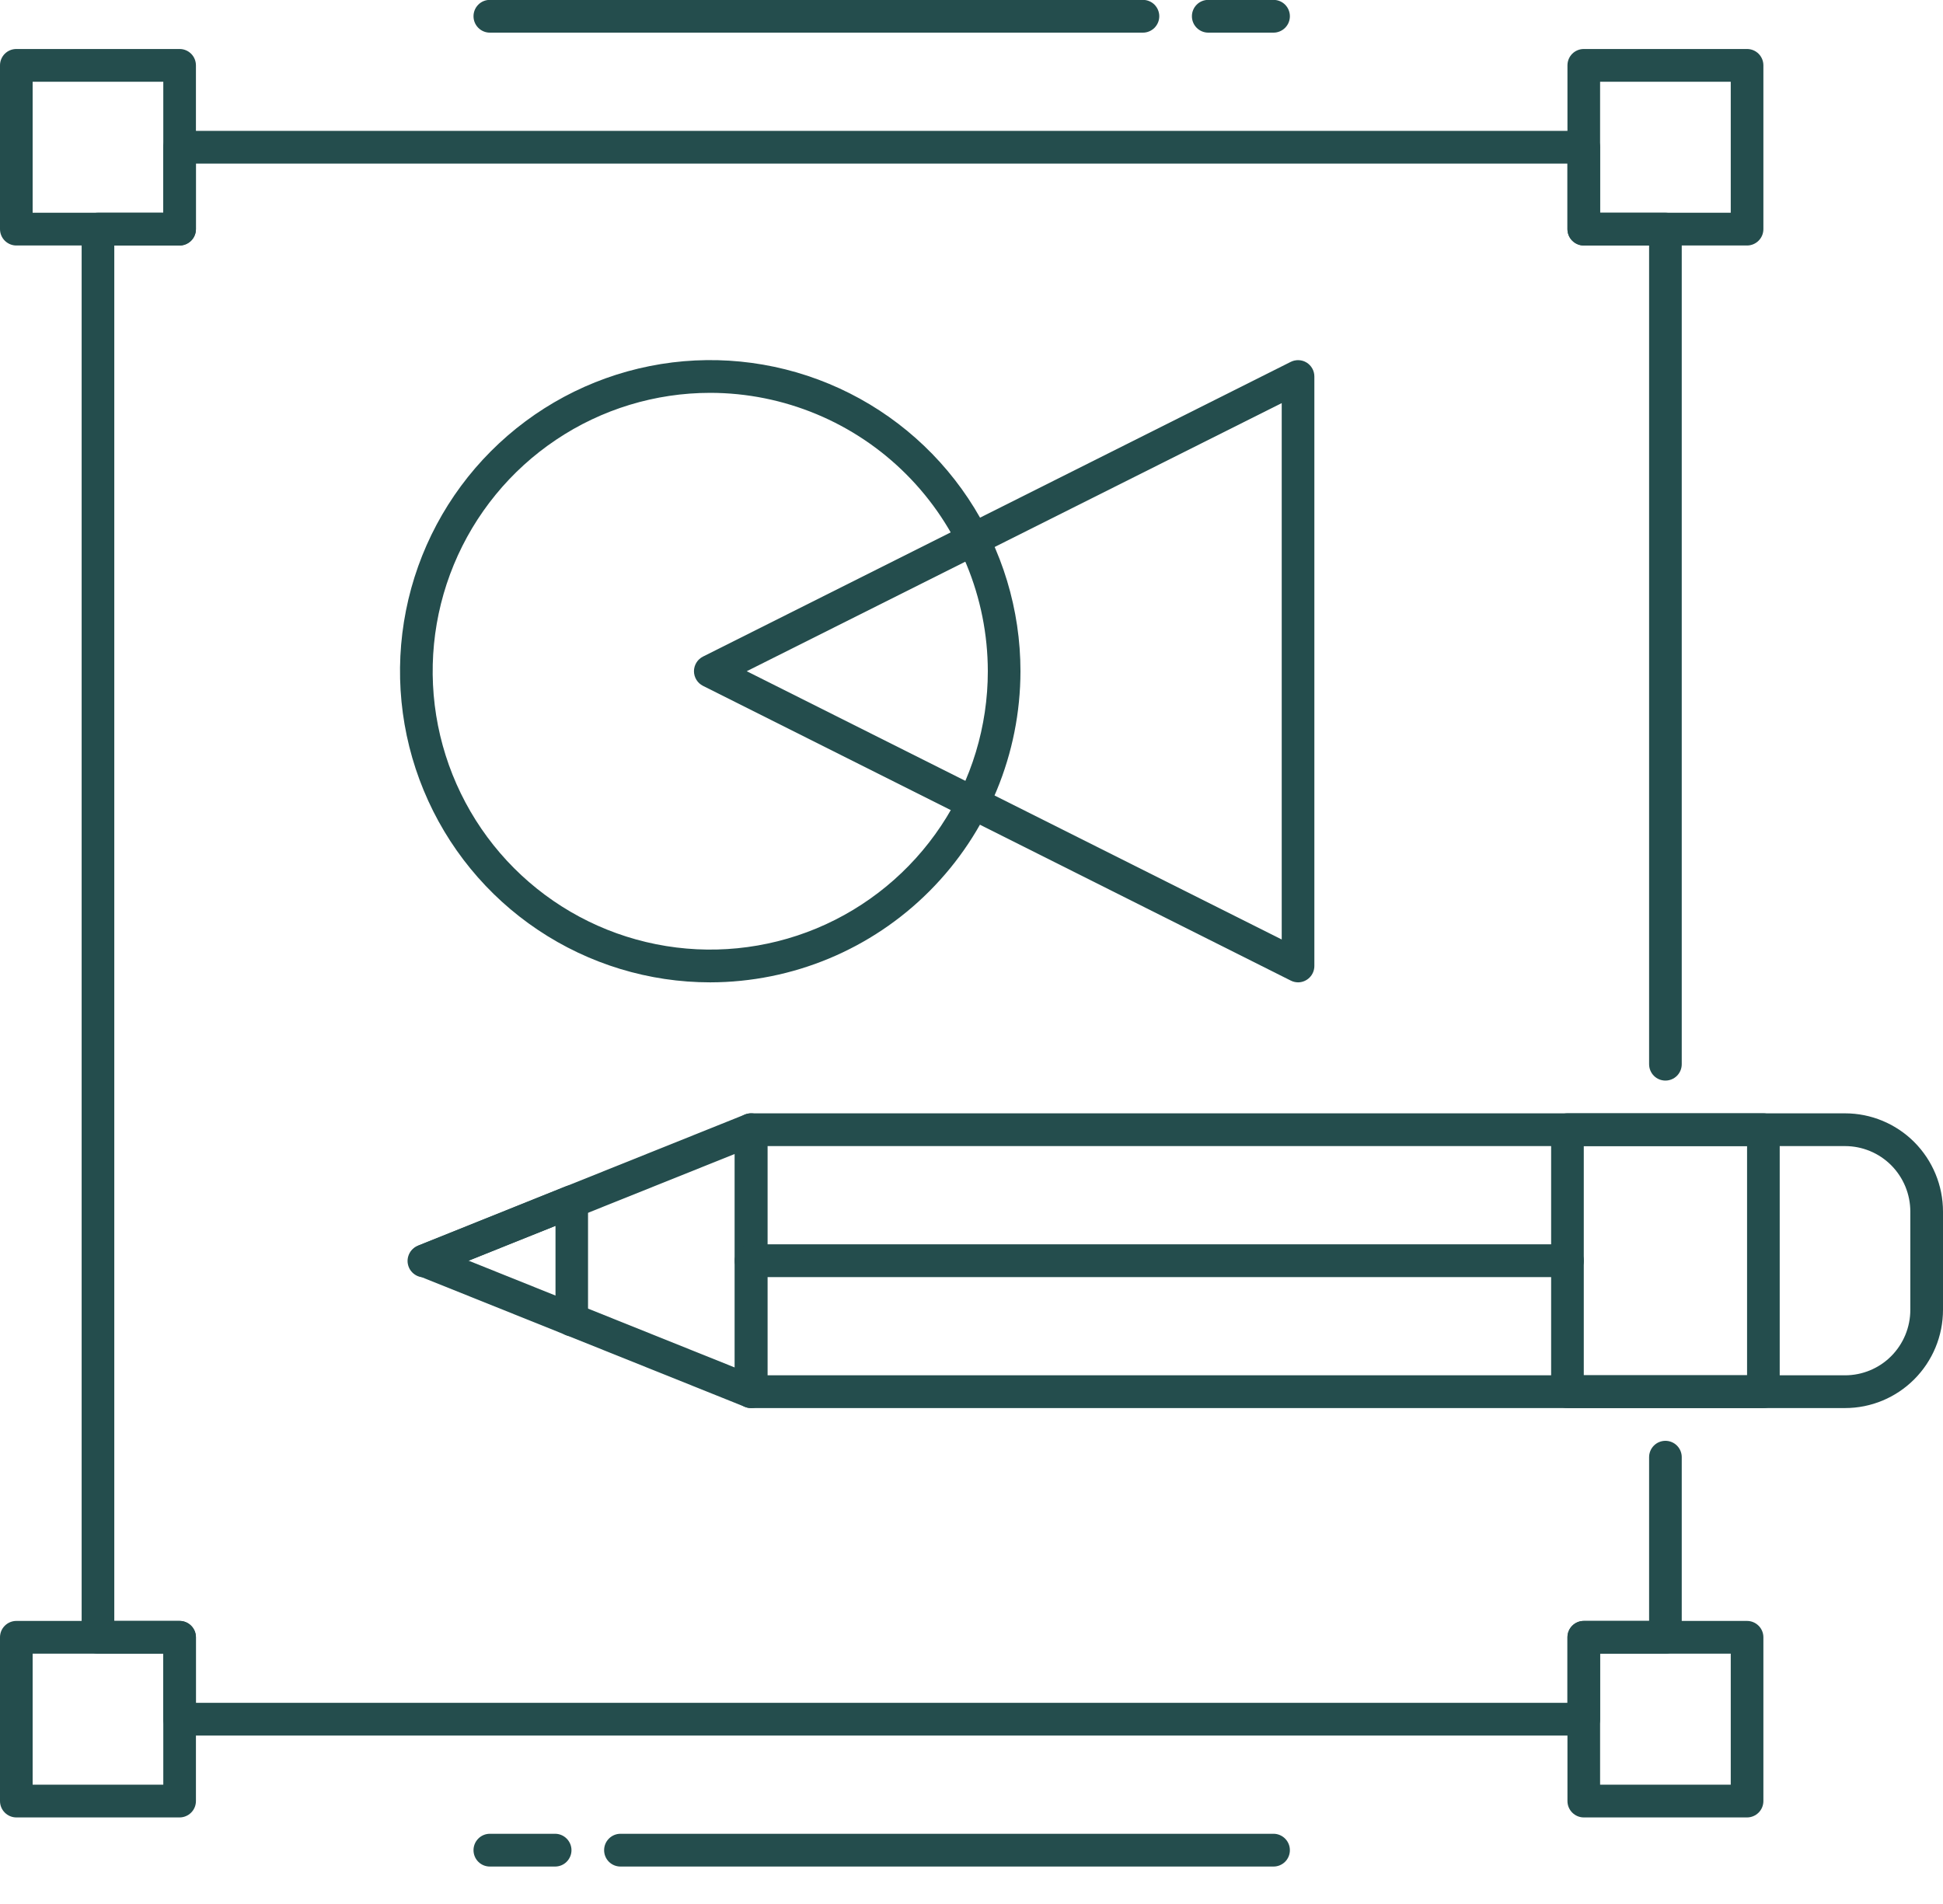
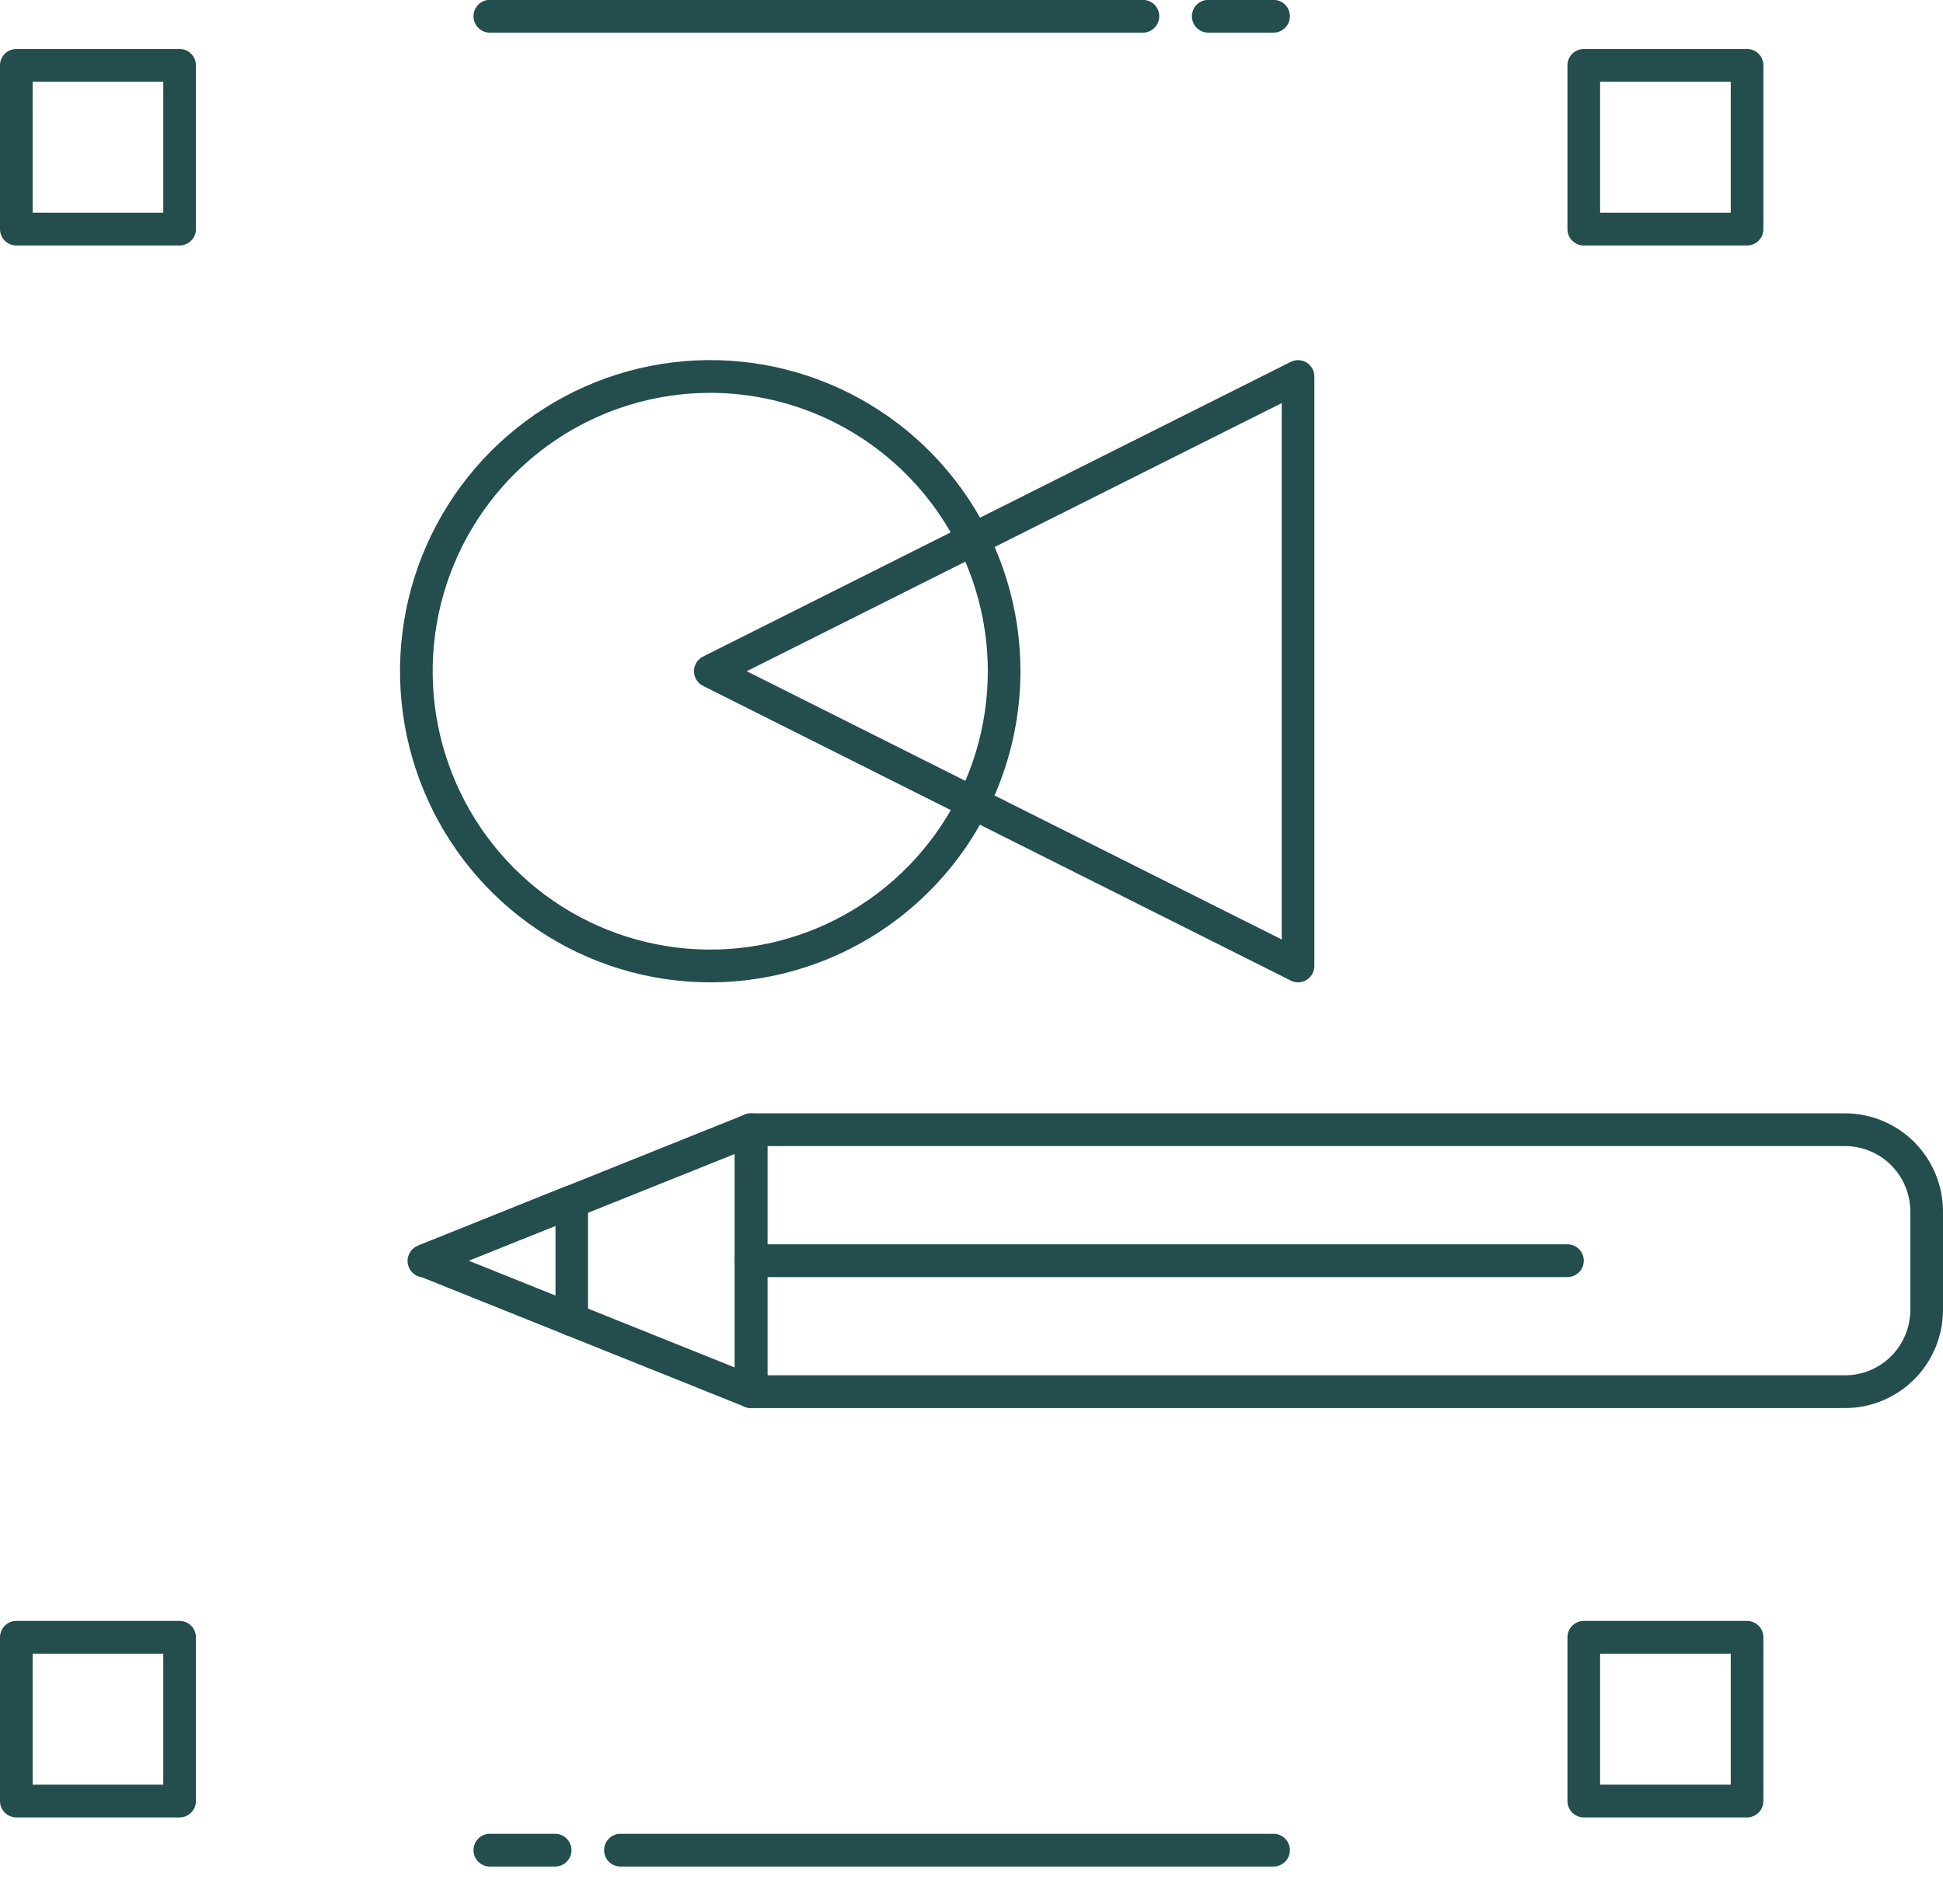
<svg xmlns="http://www.w3.org/2000/svg" width="50" height="49" viewBox="0 0 50 49" fill="none">
  <g clip-path="url(#clip0_3266_2108)">
    <path d="M4.622 6.318H0.42C0.309 6.318 0.202 6.273 0.123 6.194C0.044 6.115 0 6.008 0 5.896V1.682C0 1.571 0.044 1.463 0.123 1.384C0.202 1.305 0.309 1.261 0.42 1.261H4.622C4.733 1.261 4.84 1.305 4.919 1.384C4.998 1.463 5.042 1.571 5.042 1.682V5.896C5.042 6.008 4.998 6.115 4.919 6.194C4.84 6.273 4.733 6.318 4.622 6.318ZM0.84 5.475H4.202V2.104H0.84V5.475Z" fill="#244D4D" />
    <path d="M44.958 6.318H40.756C40.645 6.318 40.538 6.273 40.459 6.194C40.38 6.115 40.336 6.008 40.336 5.896V1.682C40.336 1.571 40.38 1.463 40.459 1.384C40.538 1.305 40.645 1.261 40.756 1.261H44.958C45.069 1.261 45.176 1.305 45.255 1.384C45.334 1.463 45.378 1.571 45.378 1.682V5.896C45.378 6.008 45.334 6.115 45.255 6.194C45.176 6.273 45.069 6.318 44.958 6.318ZM41.176 5.475H44.538V2.104H41.176V5.475Z" fill="#244D4D" />
    <path d="M4.622 46.772H0.42C0.309 46.772 0.202 46.727 0.123 46.648C0.044 46.569 0 46.462 0 46.35V42.136C0 42.025 0.044 41.917 0.123 41.839C0.202 41.76 0.309 41.715 0.42 41.715H4.622C4.733 41.715 4.84 41.76 4.919 41.839C4.998 41.917 5.042 42.025 5.042 42.136V46.35C5.042 46.462 4.998 46.569 4.919 46.648C4.84 46.727 4.733 46.772 4.622 46.772ZM0.84 45.929H4.202V42.558H0.84V45.929Z" fill="#244D4D" />
    <path d="M44.958 46.772H40.756C40.645 46.772 40.538 46.727 40.459 46.648C40.38 46.569 40.336 46.462 40.336 46.35V42.136C40.336 42.025 40.38 41.917 40.459 41.839C40.538 41.76 40.645 41.715 40.756 41.715H44.958C45.069 41.715 45.176 41.76 45.255 41.839C45.334 41.917 45.378 42.025 45.378 42.136V46.35C45.378 46.462 45.334 46.569 45.255 46.648C45.176 46.727 45.069 46.772 44.958 46.772ZM41.176 45.929H44.538V42.558H41.176V45.929Z" fill="#244D4D" />
-     <path d="M40.756 44.665H4.622C4.51 44.665 4.403 44.62 4.324 44.541C4.246 44.462 4.201 44.355 4.201 44.243V42.558H2.521C2.409 42.558 2.302 42.513 2.224 42.434C2.145 42.355 2.101 42.248 2.101 42.136V5.896C2.101 5.785 2.145 5.677 2.224 5.598C2.302 5.519 2.409 5.475 2.521 5.475H4.201V3.789C4.201 3.678 4.246 3.57 4.324 3.491C4.403 3.412 4.51 3.368 4.622 3.368H40.756C40.867 3.368 40.974 3.412 41.053 3.491C41.132 3.57 41.176 3.678 41.176 3.789V5.475H42.857C42.968 5.475 43.075 5.519 43.154 5.598C43.233 5.677 43.277 5.785 43.277 5.896V27.387C43.277 27.499 43.233 27.607 43.154 27.686C43.075 27.765 42.968 27.809 42.857 27.809C42.745 27.809 42.639 27.765 42.56 27.686C42.481 27.607 42.437 27.499 42.437 27.387V6.318H40.756C40.645 6.318 40.538 6.273 40.459 6.194C40.38 6.115 40.336 6.008 40.336 5.896V4.211H5.042V5.896C5.042 6.008 4.997 6.115 4.919 6.194C4.84 6.273 4.733 6.318 4.622 6.318H2.941V41.715H4.622C4.733 41.715 4.84 41.759 4.919 41.838C4.997 41.917 5.042 42.025 5.042 42.136V43.822H40.336V42.136C40.336 42.025 40.38 41.917 40.459 41.838C40.538 41.759 40.645 41.715 40.756 41.715H42.437V37.501C42.437 37.389 42.481 37.282 42.56 37.203C42.639 37.124 42.745 37.08 42.857 37.08C42.968 37.08 43.075 37.124 43.154 37.203C43.233 37.282 43.277 37.389 43.277 37.501V42.136C43.277 42.248 43.233 42.355 43.154 42.434C43.075 42.513 42.968 42.558 42.857 42.558H41.176V44.243C41.176 44.355 41.132 44.462 41.053 44.541C40.974 44.62 40.867 44.665 40.756 44.665Z" fill="#244D4D" />
    <path d="M14.285 48.036H12.605C12.493 48.036 12.386 47.992 12.308 47.913C12.229 47.834 12.185 47.727 12.185 47.615C12.185 47.503 12.229 47.396 12.308 47.317C12.386 47.238 12.493 47.193 12.605 47.193H14.285C14.397 47.193 14.504 47.238 14.582 47.317C14.661 47.396 14.706 47.503 14.706 47.615C14.706 47.727 14.661 47.834 14.582 47.913C14.504 47.992 14.397 48.036 14.285 48.036Z" fill="#244D4D" />
    <path d="M32.773 48.036H15.966C15.855 48.036 15.748 47.992 15.669 47.913C15.59 47.834 15.546 47.727 15.546 47.615C15.546 47.503 15.59 47.396 15.669 47.317C15.748 47.238 15.855 47.193 15.966 47.193H32.773C32.884 47.193 32.991 47.238 33.07 47.317C33.149 47.396 33.193 47.503 33.193 47.615C33.193 47.727 33.149 47.834 33.07 47.913C32.991 47.992 32.884 48.036 32.773 48.036Z" fill="#244D4D" />
    <path d="M32.773 0.84H31.092C30.981 0.84 30.874 0.795 30.795 0.716C30.716 0.637 30.672 0.53 30.672 0.418C30.672 0.306 30.716 0.199 30.795 0.12C30.874 0.041 30.981 -0.003 31.092 -0.003H32.773C32.884 -0.003 32.991 0.041 33.07 0.12C33.149 0.199 33.193 0.306 33.193 0.418C33.193 0.53 33.149 0.637 33.07 0.716C32.991 0.795 32.884 0.84 32.773 0.84Z" fill="#244D4D" />
    <path d="M29.412 0.84H12.605C12.493 0.84 12.386 0.795 12.308 0.716C12.229 0.637 12.185 0.53 12.185 0.418C12.185 0.306 12.229 0.199 12.308 0.12C12.386 0.041 12.493 -0.003 12.605 -0.003H29.412C29.523 -0.003 29.63 0.041 29.709 0.12C29.787 0.199 29.832 0.306 29.832 0.418C29.832 0.53 29.787 0.637 29.709 0.716C29.63 0.795 29.523 0.84 29.412 0.84Z" fill="#244D4D" />
    <path d="M18.277 25.281C16.698 25.281 15.155 24.811 13.842 23.931C12.529 23.052 11.506 21.801 10.902 20.338C10.297 18.875 10.139 17.265 10.447 15.712C10.755 14.159 11.516 12.732 12.632 11.613C13.749 10.493 15.171 9.73 16.72 9.421C18.268 9.112 19.873 9.271 21.332 9.877C22.791 10.483 24.038 11.509 24.915 12.826C25.792 14.143 26.26 15.691 26.26 17.274C26.258 19.397 25.416 21.432 23.919 22.933C22.423 24.434 20.394 25.278 18.277 25.281ZM18.277 10.11C16.864 10.11 15.483 10.53 14.309 11.318C13.134 12.105 12.219 13.224 11.678 14.533C11.137 15.842 10.996 17.282 11.271 18.672C11.547 20.061 12.227 21.338 13.226 22.34C14.225 23.341 15.498 24.024 16.884 24.3C18.269 24.577 19.705 24.435 21.011 23.893C22.316 23.35 23.431 22.432 24.216 21.254C25.001 20.076 25.42 18.691 25.42 17.274C25.418 15.375 24.665 13.554 23.326 12.211C21.987 10.868 20.171 10.112 18.277 10.11Z" fill="#244D4D" />
    <path d="M33.403 25.281C33.338 25.28 33.273 25.265 33.215 25.235L18.089 17.65C18.02 17.615 17.961 17.561 17.921 17.495C17.88 17.428 17.858 17.352 17.858 17.274C17.858 17.196 17.88 17.12 17.921 17.053C17.961 16.987 18.02 16.933 18.089 16.898L33.215 9.313C33.279 9.281 33.35 9.266 33.422 9.269C33.493 9.272 33.563 9.293 33.624 9.331C33.685 9.369 33.735 9.421 33.77 9.484C33.805 9.547 33.823 9.617 33.823 9.689V24.859C33.823 24.971 33.779 25.078 33.7 25.157C33.621 25.236 33.515 25.281 33.403 25.281ZM19.216 17.274L32.983 24.178V10.374L19.216 17.274Z" fill="#244D4D" />
    <path d="M19.328 36.237C19.274 36.237 19.221 36.227 19.171 36.206L10.768 32.835C10.69 32.804 10.624 32.75 10.577 32.68C10.53 32.611 10.505 32.528 10.505 32.444C10.505 32.36 10.53 32.278 10.577 32.209C10.624 32.139 10.69 32.085 10.768 32.053L19.171 28.682C19.235 28.657 19.304 28.647 19.372 28.654C19.441 28.662 19.506 28.686 19.563 28.724C19.62 28.763 19.667 28.815 19.699 28.876C19.731 28.937 19.748 29.004 19.748 29.073V35.816C19.748 35.884 19.731 35.952 19.699 36.013C19.667 36.074 19.62 36.126 19.563 36.164C19.494 36.212 19.412 36.237 19.328 36.237ZM12.059 32.444L18.911 35.194V29.696L12.059 32.444Z" fill="#244D4D" />
-     <path d="M14.715 34.39C14.604 34.39 14.497 34.346 14.418 34.267C14.339 34.188 14.295 34.081 14.295 33.969V31.546L11.081 32.835C11.029 32.858 10.973 32.871 10.917 32.872C10.861 32.873 10.804 32.863 10.752 32.842C10.7 32.821 10.652 32.789 10.612 32.749C10.572 32.709 10.54 32.662 10.519 32.609C10.498 32.556 10.487 32.5 10.488 32.444C10.489 32.387 10.502 32.331 10.525 32.279C10.548 32.227 10.581 32.181 10.622 32.142C10.664 32.104 10.713 32.074 10.766 32.055L14.556 30.532C14.619 30.507 14.688 30.497 14.757 30.504C14.825 30.512 14.891 30.536 14.948 30.575C15.005 30.613 15.051 30.665 15.084 30.726C15.116 30.787 15.132 30.855 15.132 30.924V33.966C15.132 34.077 15.088 34.184 15.009 34.264C14.93 34.343 14.823 34.387 14.712 34.387L14.715 34.39Z" fill="#244D4D" />
+     <path d="M14.715 34.39C14.604 34.39 14.497 34.346 14.418 34.267C14.339 34.188 14.295 34.081 14.295 33.969V31.546L11.081 32.835C11.029 32.858 10.973 32.871 10.917 32.872C10.861 32.873 10.804 32.863 10.752 32.842C10.7 32.821 10.652 32.789 10.612 32.749C10.572 32.709 10.54 32.662 10.519 32.609C10.498 32.556 10.487 32.5 10.488 32.444C10.489 32.387 10.502 32.331 10.525 32.279C10.548 32.227 10.581 32.181 10.622 32.142C10.664 32.104 10.713 32.074 10.766 32.055L14.556 30.532C14.825 30.512 14.891 30.536 14.948 30.575C15.005 30.613 15.051 30.665 15.084 30.726C15.116 30.787 15.132 30.855 15.132 30.924V33.966C15.132 34.077 15.088 34.184 15.009 34.264C14.93 34.343 14.823 34.387 14.712 34.387L14.715 34.39Z" fill="#244D4D" />
    <path d="M47.479 36.237H19.327C19.216 36.237 19.109 36.193 19.03 36.114C18.951 36.035 18.907 35.927 18.907 35.816V29.073C18.907 28.962 18.951 28.854 19.03 28.775C19.109 28.696 19.216 28.652 19.327 28.652H47.479C48.147 28.652 48.788 28.918 49.261 29.392C49.734 29.867 50 30.51 50 31.18V33.709C50 34.379 49.734 35.022 49.261 35.496C48.788 35.971 48.147 36.237 47.479 36.237ZM19.748 35.394H47.479C47.924 35.394 48.352 35.217 48.667 34.901C48.982 34.584 49.159 34.156 49.159 33.709V31.18C49.159 30.733 48.982 30.305 48.667 29.988C48.352 29.672 47.924 29.495 47.479 29.495H19.748V35.394Z" fill="#244D4D" />
-     <path d="M45.378 36.237H40.336C40.225 36.237 40.118 36.193 40.039 36.114C39.96 36.035 39.916 35.927 39.916 35.816V29.073C39.916 28.962 39.96 28.854 40.039 28.775C40.118 28.696 40.225 28.652 40.336 28.652H45.378C45.49 28.652 45.596 28.696 45.675 28.775C45.754 28.854 45.798 28.962 45.798 29.073V35.816C45.798 35.927 45.754 36.035 45.675 36.114C45.596 36.193 45.49 36.237 45.378 36.237ZM40.756 35.394H44.958V29.495H40.756V35.394Z" fill="#244D4D" />
    <path d="M40.336 32.866H19.327C19.216 32.866 19.109 32.821 19.03 32.742C18.951 32.663 18.907 32.556 18.907 32.444C18.907 32.333 18.951 32.225 19.03 32.146C19.109 32.067 19.216 32.023 19.327 32.023H40.336C40.447 32.023 40.554 32.067 40.633 32.146C40.712 32.225 40.756 32.333 40.756 32.444C40.756 32.556 40.712 32.663 40.633 32.742C40.554 32.821 40.447 32.866 40.336 32.866Z" fill="#244D4D" />
  </g>
  <defs>
    <clipPath id="clip0_3266_2108">
      <rect width="50" height="48.039" fill="white" />
    </clipPath>
  </defs>
</svg>